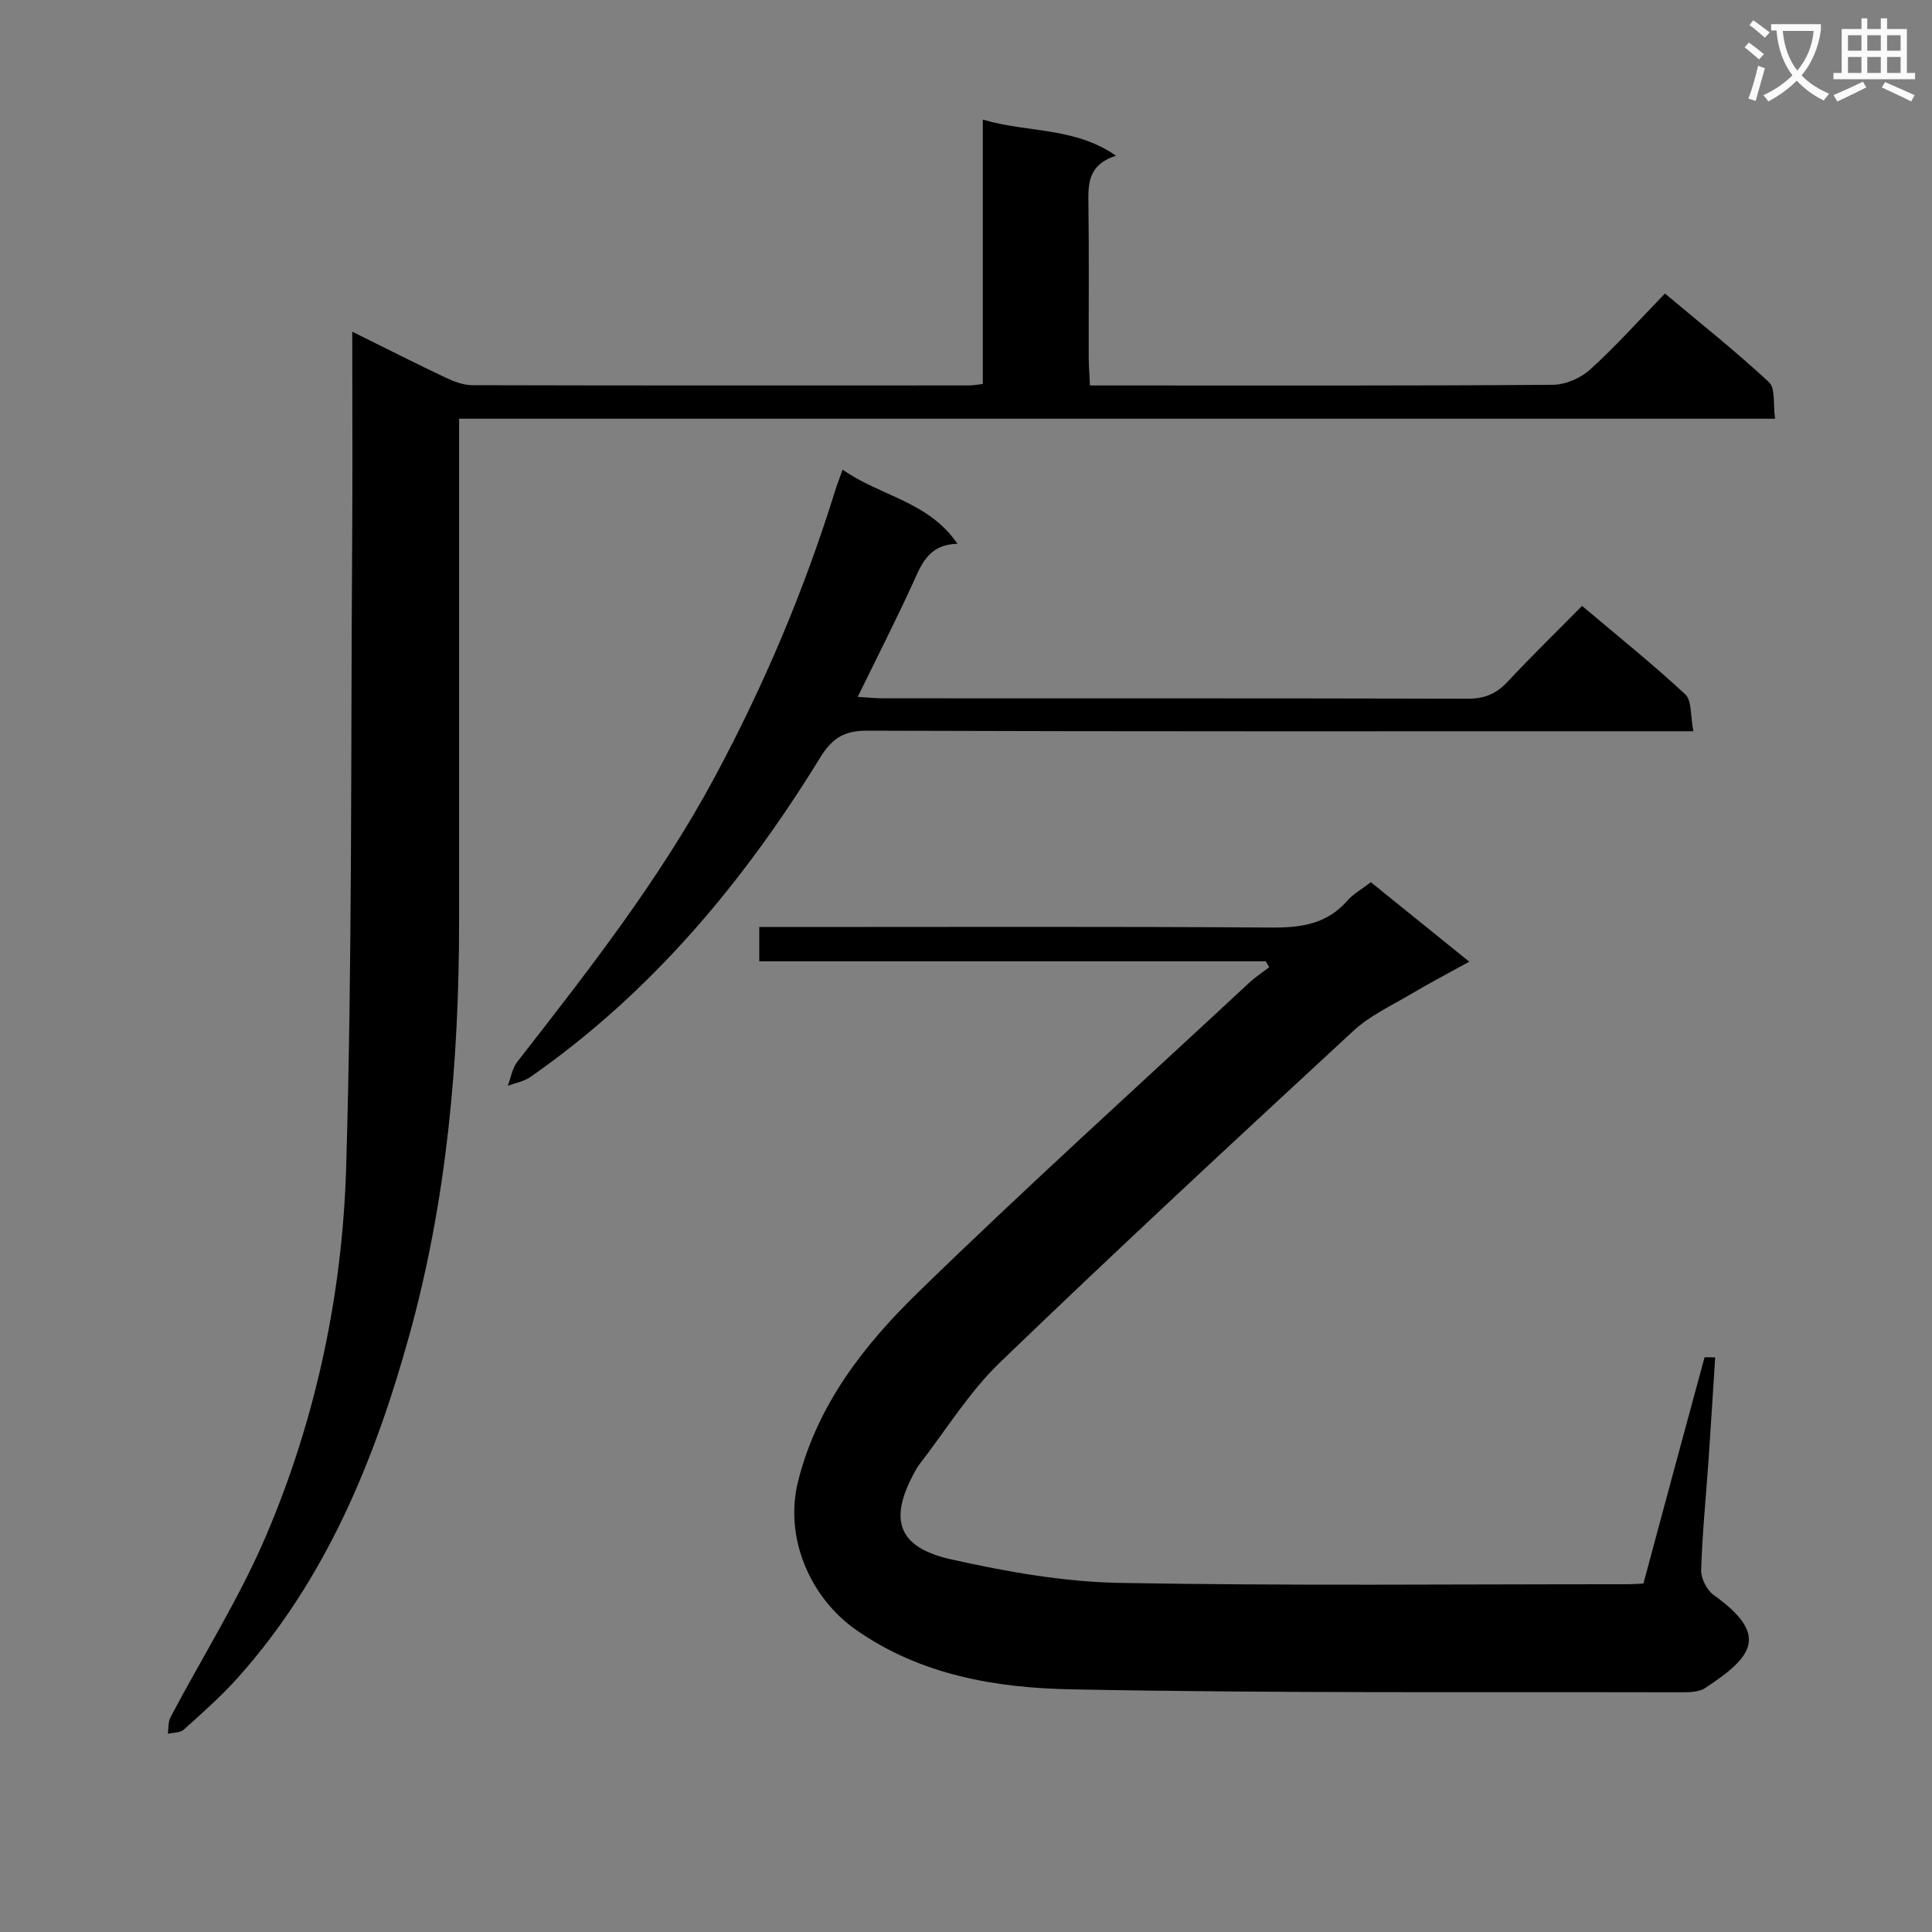
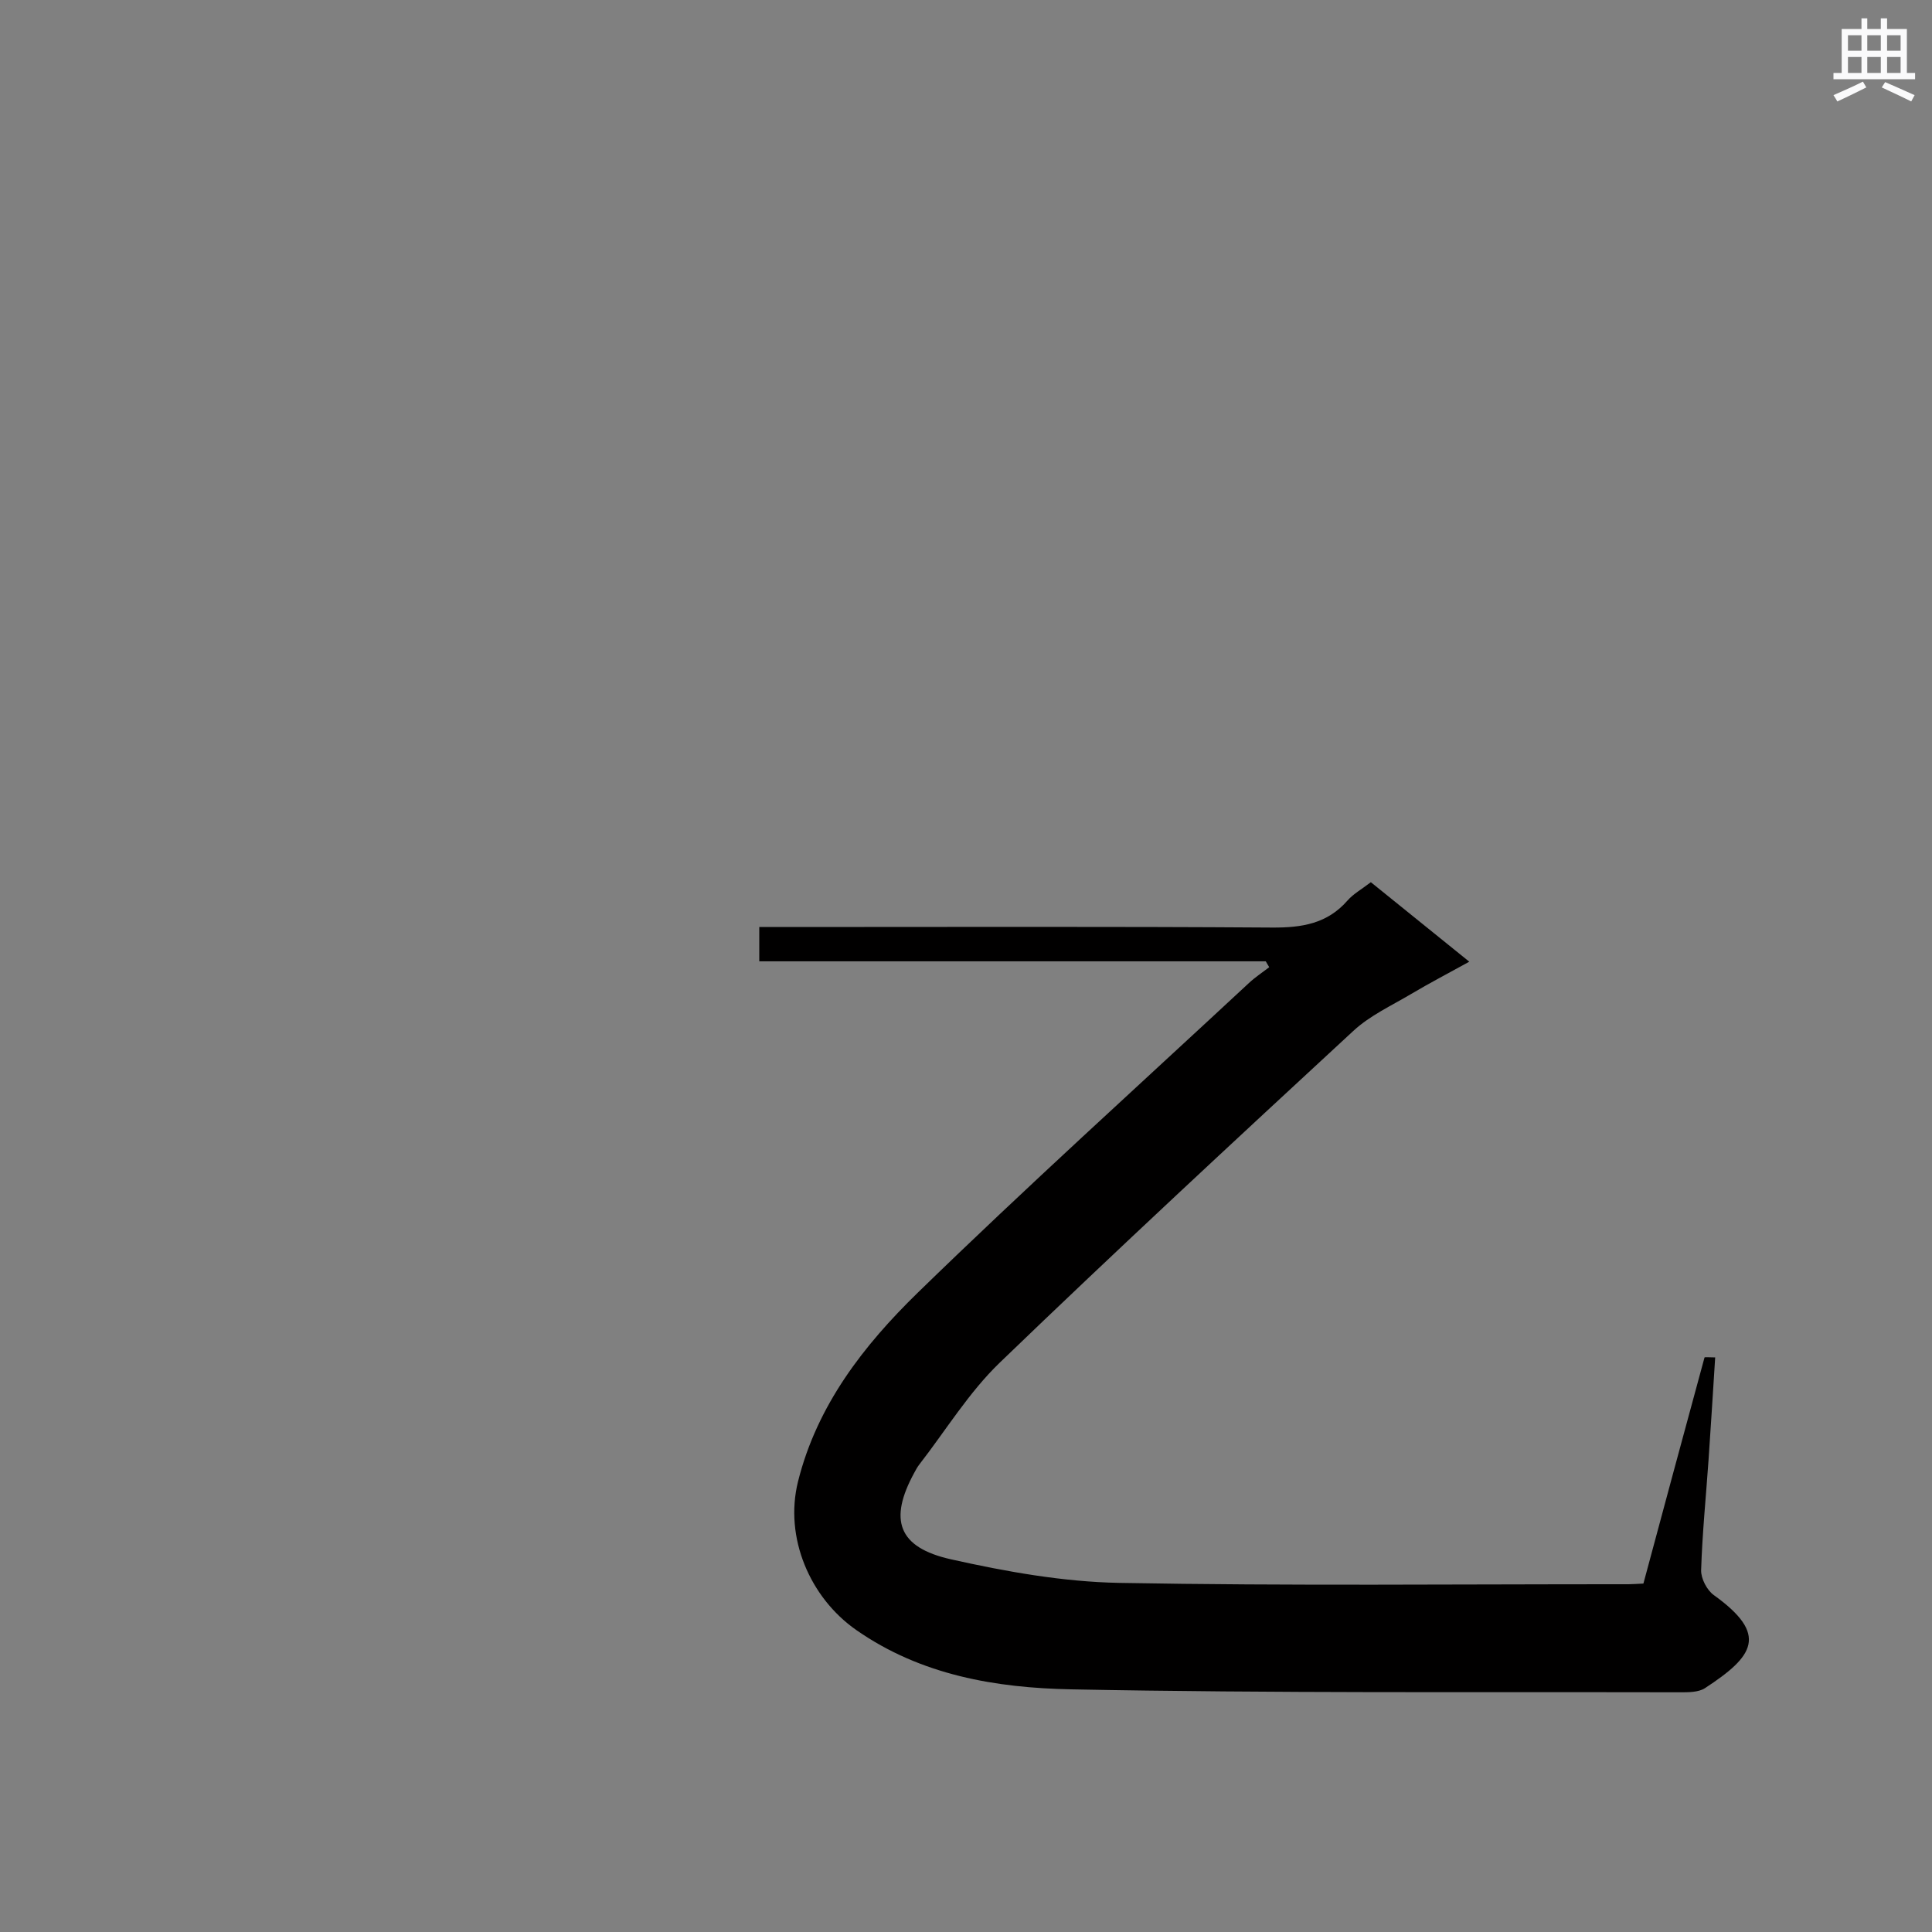
<svg xmlns="http://www.w3.org/2000/svg" enable-background="new 0 0 400 400" viewBox="0 0 400 400">
  <rect x="0" y="0" width="400" height="400" fill="#808080" stroke="none" />
-   <path d="m362.1 8.8c1.1.8 2.1 1.6 3.1 2.4l-1 1.1c-1.3-1.1-2.3-2-3-2.5zm1.9 4.8c.5.2.9.4 1.4.5-.6 2.3-1.3 4.5-1.9 6.8l-1.5-.5c.8-2.1 1.4-4.3 2-6.8zm-1-9.4c1.3.9 2.4 1.8 3.4 2.5l-1 1.1c-1.4-1.2-2.4-2.1-3.2-2.6zm3.7 2.2v-1.4h10.3v1.2c-.5 3.6-1.8 6.8-4 9.4 1.5 1.6 3.4 2.8 5.7 3.8-.3.4-.7.8-1.1 1.4-2.3-1.1-4.1-2.5-5.6-4.1-1.6 1.6-3.6 3.1-5.9 4.3-.3-.5-.7-.9-1-1.3 2.4-1.1 4.4-2.5 6-4.1-1.9-2.5-3-5.6-3.3-9.3h-1.1zm8.8 0h-6.4c.3 3.3 1.3 6 3 8.2 2-2.3 3.1-5.1 3.4-8.2z" fill="#fafafb" />
  <path d="m385.3 3.8h1.3v2.2h2.8v-2.2h1.3v2.2h4.1v9.1h1.7v1.3h-16.9v-1.3h1.7v-9.1h4.1v-2.2zm.4 13.1.7 1.2c-1.8.9-3.8 1.9-6 2.9-.2-.4-.5-.8-.8-1.3 2.3-1 4.3-1.9 6.1-2.8zm-3.1-6.4h2.8v-3.2h-2.8zm0 4.6h2.8v-3.3h-2.8zm4-4.6h2.8v-3.2h-2.8zm0 4.6h2.8v-3.3h-2.8zm3.7 1.9c2.1.9 4.1 1.8 6.1 2.7l-.7 1.3c-2.2-1.1-4.2-2-6.1-2.9zm3.2-9.7h-2.8v3.2h2.8zm-2.8 7.8h2.8v-3.3h-2.8z" fill="#fafafb" />
  <g fill="#010000">
    <path d="m340.25 327.86c4.28-15.89 8.43-31.35 12.65-46.8.03-.13.93-.02 2.21-.02-.46 7.12-.88 14.14-1.37 21.16-.53 7.63-1.3 15.25-1.54 22.89-.05 1.72 1.2 4.14 2.63 5.16 11.41 8.19 8.28 12.65-1.83 19.26-1.37.89-3.5.86-5.27.86-41.99-.09-83.99.21-125.96-.61-15.54-.3-31.07-2.91-44.5-12.29-9.57-6.68-14.93-19.13-12.05-30.73 3.94-15.81 13.61-28.2 24.78-39.09 22.42-21.83 45.66-42.82 68.58-64.13 1.29-1.2 2.79-2.19 4.2-3.27-.24-.41-.48-.81-.72-1.22-34.87 0-69.74 0-104.86 0 0-2.44 0-4.38 0-7.1h5.69c33.49 0 66.99-.12 100.48.11 6.15.04 11.42-.78 15.63-5.61 1.18-1.35 2.85-2.27 4.82-3.78 6.45 5.21 12.99 10.49 20.38 16.46-4.38 2.42-8.25 4.43-12 6.66-4.09 2.43-8.58 4.49-12.01 7.67-24.57 22.71-49.12 45.47-73.21 68.69-6.38 6.15-11.15 13.99-16.64 21.07-.41.52-.73 1.12-1.04 1.7-5.33 9.74-3.41 15.48 7.59 17.94 11.41 2.55 23.17 4.66 34.82 4.88 35.15.64 70.32.26 105.48.28.95-.01 1.94-.09 3.06-.14z" />
-     <path d="m72.93 68.67c6.83 3.38 13.01 6.52 19.28 9.49 1.75.83 3.75 1.59 5.63 1.59 34.32.09 68.64.06 102.96.05.66 0 1.31-.14 2.68-.3 0-18.03 0-36.09 0-54.74 9.33 2.78 18.87 1.45 27.57 7.47-6.01 1.98-5.75 6.1-5.7 10.36.14 10.49.03 20.99.06 31.49 0 1.78.16 3.57.26 5.73h5.38c30.16 0 60.31.08 90.47-.14 2.62-.02 5.76-1.4 7.72-3.18 5.29-4.8 10.07-10.15 15.47-15.72 7.49 6.29 14.77 12.05 21.53 18.35 1.38 1.28.84 4.62 1.27 7.57-90.93 0-181.3 0-272.46 0v6.24c0 32.66.01 65.31 0 97.97-.01 28.85-2.55 57.49-10.24 85.32-7.16 25.93-17.28 50.72-35.62 71.18-3.43 3.83-7.32 7.26-11.15 10.71-.75.67-2.18.59-3.29.86.17-1.15.04-2.46.55-3.43 6.65-12.62 14.36-24.79 19.91-37.87 10.27-24.18 15.69-49.88 16.46-76.01 1.27-42.93.95-85.92 1.24-128.88.11-14.44.02-28.9.02-44.11z" />
-     <path d="m174.45 97.23c7.88 5.56 17.76 6.52 23.78 15.36-6.1.15-7.49 4.36-9.34 8.4-3.51 7.64-7.33 15.15-11.31 23.29 2.17.13 3.76.3 5.35.3 40.32.02 80.65-.03 120.97.08 3.48.01 5.93-1.03 8.26-3.54 4.88-5.23 10.01-10.22 15.39-15.67 7.33 6.19 14.58 12 21.36 18.3 1.4 1.3 1.06 4.48 1.68 7.65-2.94 0-5.03 0-7.13 0-54.65 0-109.31.07-163.96-.12-4.85-.02-7.28 1.65-9.74 5.65-15.83 25.75-34.94 48.61-59.95 66.05-1.33.93-3.11 1.23-4.68 1.82.64-1.67.92-3.61 1.97-4.96 14.72-18.9 29.47-37.71 40.89-58.98 10.19-18.98 18.51-38.63 24.88-59.15.38-1.23.86-2.45 1.58-4.48z" />
  </g>
</svg>